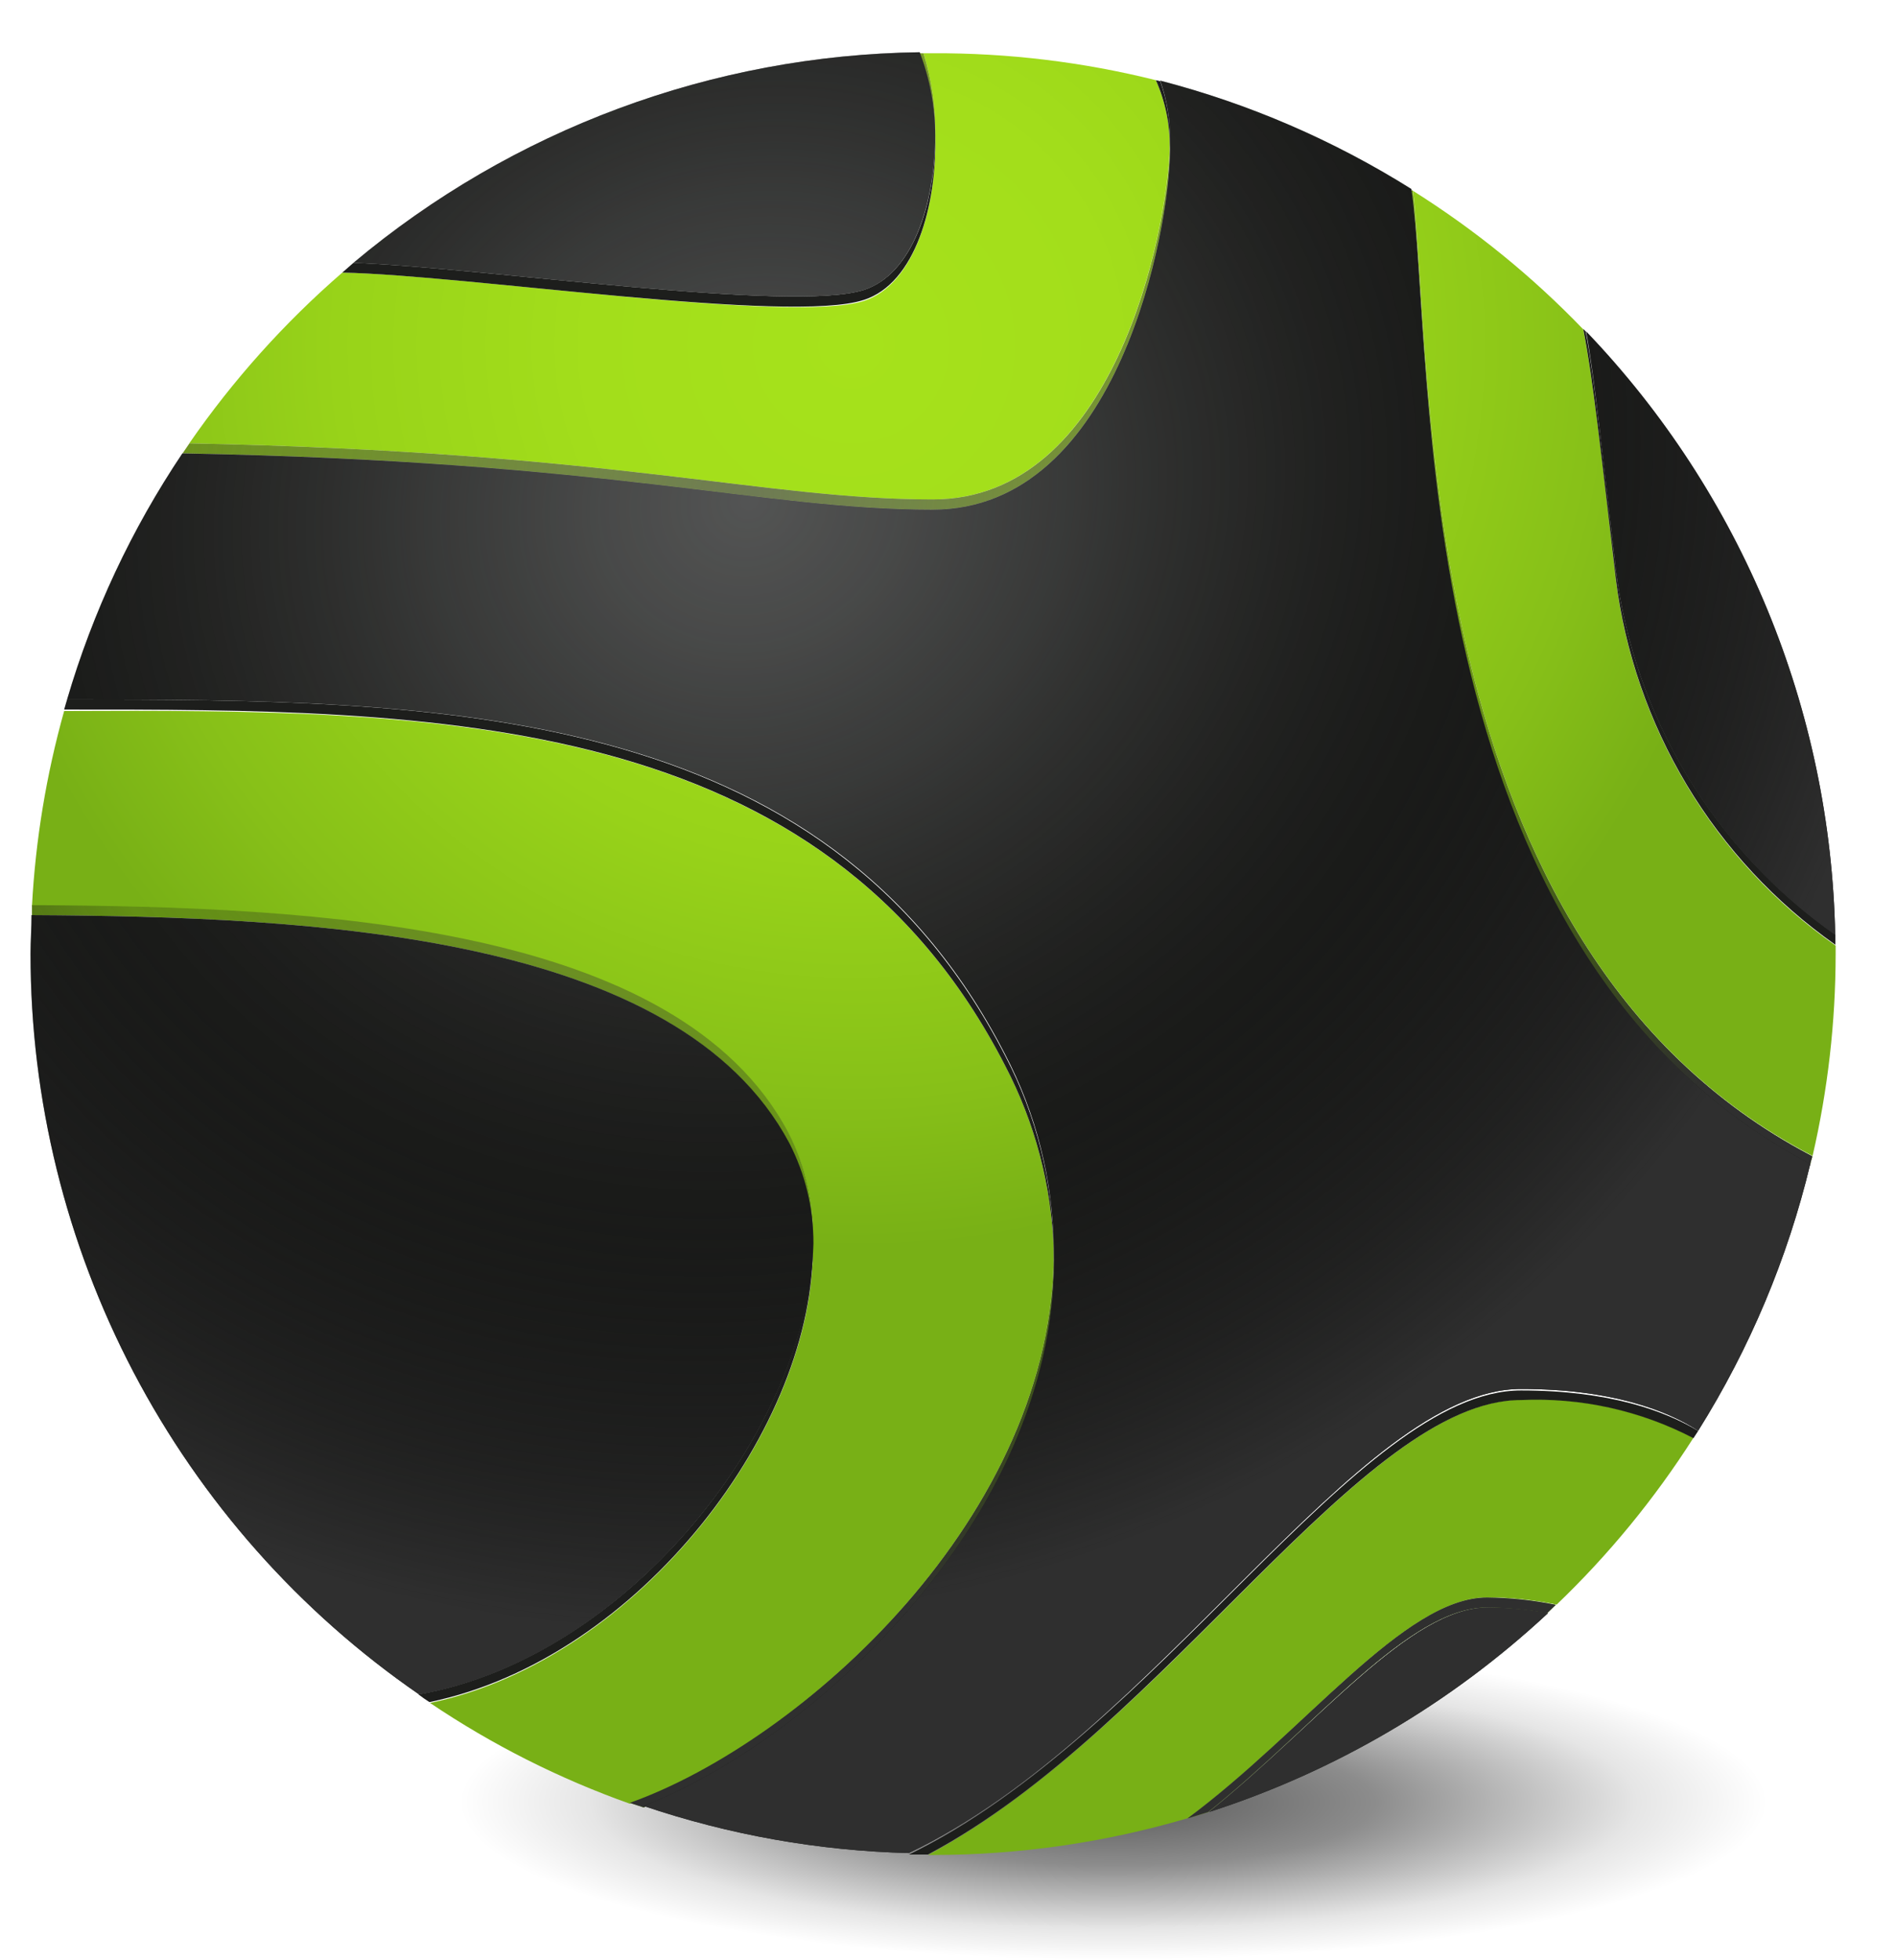
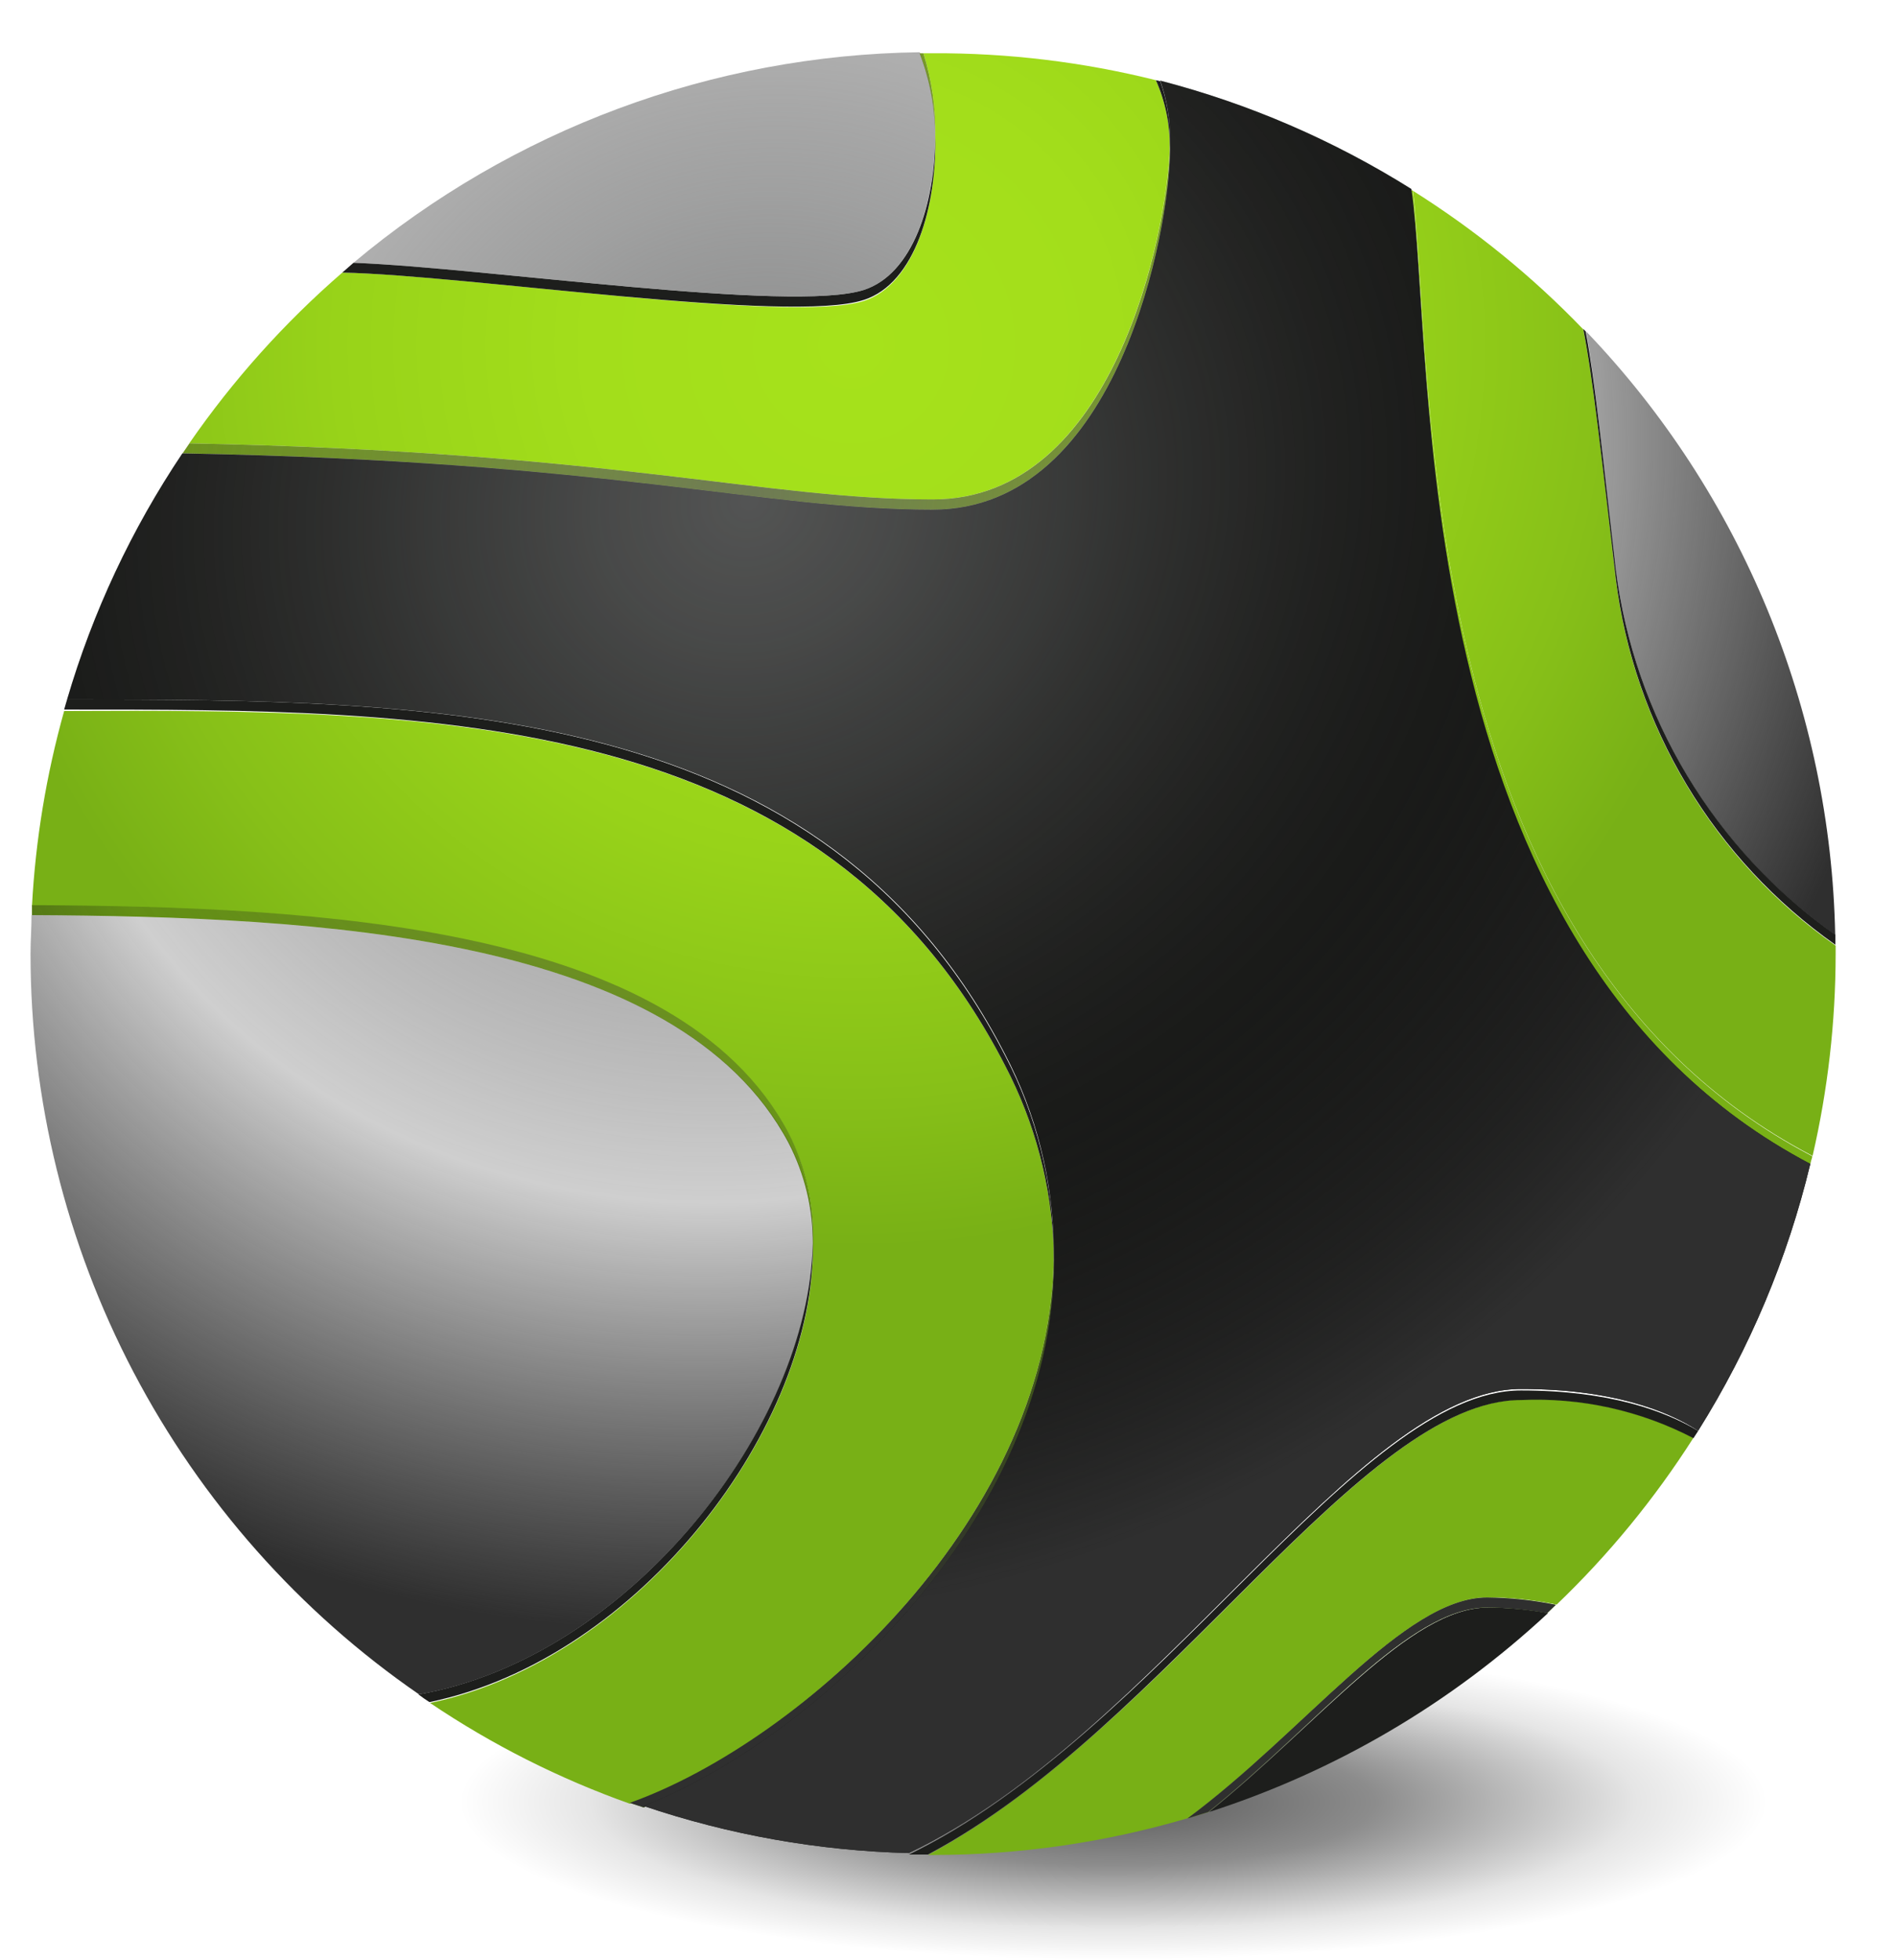
<svg xmlns="http://www.w3.org/2000/svg" width="30" height="31" viewBox="0 0 30 31" fill="none">
  <path d="M17.619 31C23.337 31 27.971 29.882 27.971 28.501C27.971 27.119 23.337 26.002 17.619 26.002C11.902 26.002 7.264 27.119 7.264 28.501C7.264 29.882 11.902 31 17.619 31Z" fill="url(#paint0_radial_796_21460)" />
  <path d="M14.684 29.335H14.762C16.125 29.335 17.481 29.14 18.789 28.755C20.648 27.383 22.217 25.26 23.544 25.26C23.909 25.263 24.273 25.302 24.631 25.375C25.455 24.586 26.181 23.701 26.795 22.738C25.954 22.299 25.013 22.091 24.066 22.134C21.547 22.148 18.47 27.317 14.684 29.335Z" fill="url(#paint1_radial_796_21460)" />
  <path d="M25.567 9.164C25.334 7.163 25.206 5.976 25.051 5.208C24.246 4.371 23.341 3.636 22.358 3.018C22.687 5.811 22.322 14.95 28.651 18.264L28.68 18.28C28.922 17.234 29.044 16.163 29.045 15.089C29.045 15.043 29.045 14.996 29.045 14.954C28.094 14.287 27.293 13.427 26.694 12.429C26.095 11.432 25.711 10.32 25.567 9.164Z" fill="url(#paint2_radial_796_21460)" />
  <path d="M16.673 19.764C16.638 18.746 16.374 17.75 15.902 16.849C13.018 11.244 6.913 11.218 1.015 11.244C0.733 12.25 0.562 13.284 0.506 14.327C5.021 14.35 10.726 14.634 12.476 17.927C12.754 18.468 12.886 19.071 12.861 19.678C12.91 22.55 10.118 26.239 6.805 26.931C7.787 27.593 8.849 28.128 9.964 28.524C12.673 27.548 16.7 23.971 16.673 19.764Z" fill="url(#paint3_radial_796_21460)" />
  <path d="M18.509 2.342C18.514 1.973 18.439 1.606 18.289 1.268C17.136 0.98 15.951 0.837 14.762 0.842H14.611C14.744 1.269 14.808 1.714 14.798 2.161C14.825 3.272 14.47 4.499 13.669 4.759C12.496 5.128 7.399 4.35 5.416 4.311C4.499 5.105 3.686 6.012 2.995 7.011C9.724 7.146 12.063 7.898 14.759 7.898C17.626 7.898 18.46 3.694 18.509 2.342Z" fill="url(#paint4_radial_796_21460)" />
  <path d="M24.066 21.989C21.481 21.989 18.306 27.436 14.381 29.328H14.683C18.47 27.311 21.547 22.141 24.066 22.141C25.013 22.098 25.954 22.306 26.795 22.744L26.87 22.629C26.355 22.319 25.478 21.989 24.066 21.989Z" fill="#1D1E1C" />
  <path d="M13.669 4.743C14.48 4.482 14.825 3.256 14.798 2.145C14.798 3.213 14.444 4.334 13.669 4.585C12.529 4.951 7.688 4.235 5.593 4.156L5.416 4.311C7.399 4.351 12.496 5.129 13.669 4.743Z" fill="#1D1E1C" />
  <path d="M12.86 19.665C12.805 22.563 9.957 26.213 6.621 26.796C6.676 26.839 6.736 26.879 6.795 26.918C10.131 26.229 12.91 22.537 12.86 19.665Z" fill="#1D1E1C" />
  <path d="M25.567 9.006C25.353 7.166 25.238 6.016 25.09 5.241L25.051 5.201C25.205 5.976 25.334 7.179 25.567 9.158C25.711 10.312 26.095 11.423 26.693 12.419C27.292 13.415 28.092 14.274 29.041 14.941C29.041 14.884 29.041 14.832 29.041 14.779C28.092 14.114 27.293 13.257 26.694 12.262C26.096 11.268 25.712 10.159 25.567 9.006Z" fill="#1D1E1C" />
  <path d="M15.902 16.849C16.374 17.75 16.638 18.746 16.673 19.764C16.664 18.692 16.399 17.639 15.902 16.691C13.025 11.093 6.946 11.063 1.061 11.063C1.044 11.116 1.031 11.169 1.015 11.221C6.913 11.218 13.018 11.238 15.902 16.849Z" fill="#1D1E1C" />
  <path d="M18.512 2.221C18.516 1.902 18.464 1.585 18.358 1.284L18.289 1.268C18.439 1.606 18.514 1.973 18.509 2.343C18.512 2.296 18.512 2.257 18.512 2.221Z" fill="#1D1E1C" />
  <path d="M16.674 19.764C16.7 23.971 12.674 27.548 9.964 28.511L10.184 28.583C12.923 27.508 16.798 23.921 16.674 19.764Z" fill="url(#paint5_radial_796_21460)" />
  <path d="M16.674 19.764C16.7 23.971 12.674 27.548 9.964 28.511L10.184 28.583C12.923 27.508 16.798 23.921 16.674 19.764Z" fill="url(#paint6_radial_796_21460)" />
  <path d="M18.789 28.758L19.117 28.656C20.825 27.291 22.286 25.421 23.531 25.421C23.849 25.424 24.167 25.453 24.48 25.511L24.618 25.379C24.26 25.305 23.896 25.267 23.531 25.263C22.217 25.263 20.641 27.386 18.789 28.758Z" fill="url(#paint7_radial_796_21460)" />
  <path d="M18.789 28.758L19.117 28.656C20.825 27.291 22.286 25.421 23.531 25.421C23.849 25.424 24.167 25.453 24.48 25.511L24.618 25.379C24.26 25.305 23.896 25.267 23.531 25.263C22.217 25.263 20.641 27.386 18.789 28.758Z" fill="url(#paint8_radial_796_21460)" />
  <path d="M22.355 3.012H22.332C22.706 5.577 22.184 15.039 28.644 18.429C28.644 18.382 28.667 18.333 28.677 18.287L28.647 18.27C22.319 14.944 22.687 5.804 22.355 3.012Z" fill="url(#paint9_radial_796_21460)" />
-   <path d="M22.355 3.012H22.332C22.706 5.577 22.184 15.039 28.644 18.429C28.644 18.382 28.667 18.333 28.677 18.287L28.647 18.27C22.319 14.944 22.687 5.804 22.355 3.012Z" fill="url(#paint10_radial_796_21460)" />
  <path d="M12.476 18.073C12.731 18.564 12.863 19.111 12.861 19.665C12.886 19.058 12.754 18.454 12.476 17.914C10.726 14.617 5.021 14.337 0.506 14.314C0.506 14.367 0.506 14.419 0.506 14.472C5.015 14.495 10.726 14.779 12.476 18.073Z" fill="url(#paint11_radial_796_21460)" />
  <path d="M12.476 18.073C12.731 18.564 12.863 19.111 12.861 19.665C12.886 19.058 12.754 18.454 12.476 17.914C10.726 14.617 5.021 14.337 0.506 14.314C0.506 14.367 0.506 14.419 0.506 14.472C5.015 14.495 10.726 14.779 12.476 18.073Z" fill="url(#paint12_radial_796_21460)" />
  <path d="M14.798 2.161C14.807 1.714 14.744 1.269 14.611 0.843H14.552C14.713 1.263 14.797 1.71 14.798 2.161Z" fill="url(#paint13_radial_796_21460)" />
  <path d="M14.798 2.161C14.807 1.714 14.744 1.269 14.611 0.843H14.552C14.713 1.263 14.797 1.71 14.798 2.161Z" fill="url(#paint14_radial_796_21460)" />
  <path d="M14.759 8.059C17.714 8.059 18.512 3.579 18.512 2.379C18.512 2.379 18.512 2.356 18.512 2.343C18.463 3.694 17.629 7.898 14.762 7.898C12.066 7.898 9.727 7.146 2.998 7.011L2.89 7.169C9.701 7.295 12.049 8.059 14.759 8.059Z" fill="url(#paint15_radial_796_21460)" />
  <path d="M14.759 8.059C17.714 8.059 18.512 3.579 18.512 2.379C18.512 2.379 18.512 2.356 18.512 2.343C18.463 3.694 17.629 7.898 14.762 7.898C12.066 7.898 9.727 7.146 2.998 7.011L2.89 7.169C9.701 7.295 12.049 8.059 14.759 8.059Z" fill="url(#paint16_radial_796_21460)" />
-   <path d="M0.499 14.472C0.499 14.673 0.483 14.878 0.483 15.082C0.483 17.389 1.043 19.661 2.114 21.702C3.186 23.743 4.736 25.491 6.631 26.796C9.957 26.213 12.805 22.563 12.87 19.665C12.873 19.11 12.741 18.564 12.486 18.072C10.726 14.779 5.015 14.495 0.499 14.472Z" fill="#1D1E1C" />
  <path d="M0.499 14.472C0.499 14.673 0.483 14.878 0.483 15.082C0.483 17.389 1.043 19.661 2.114 21.702C3.186 23.743 4.736 25.491 6.631 26.796C9.957 26.213 12.805 22.563 12.87 19.665C12.873 19.11 12.741 18.564 12.486 18.072C10.726 14.779 5.015 14.495 0.499 14.472Z" fill="url(#paint17_radial_796_21460)" />
-   <path d="M5.593 4.156C7.688 4.235 12.529 4.95 13.668 4.585C14.443 4.334 14.791 3.213 14.798 2.145C14.797 1.694 14.713 1.247 14.552 0.826C11.273 0.87 8.109 2.046 5.593 4.156Z" fill="#1D1E1C" />
  <path d="M5.593 4.156C7.688 4.235 12.529 4.95 13.668 4.585C14.443 4.334 14.791 3.213 14.798 2.145C14.797 1.694 14.713 1.247 14.552 0.826C11.273 0.87 8.109 2.046 5.593 4.156Z" fill="url(#paint18_radial_796_21460)" />
-   <path d="M25.567 9.006C25.711 10.159 26.094 11.27 26.692 12.266C27.29 13.261 28.089 14.12 29.038 14.786C28.967 11.22 27.56 7.811 25.097 5.241C25.239 6.016 25.35 7.166 25.567 9.006Z" fill="#1D1E1C" />
  <path d="M25.567 9.006C25.711 10.159 26.094 11.27 26.692 12.266C27.29 13.261 28.089 14.12 29.038 14.786C28.967 11.22 27.56 7.811 25.097 5.241C25.239 6.016 25.35 7.166 25.567 9.006Z" fill="url(#paint19_radial_796_21460)" />
  <path d="M18.512 2.221C18.512 2.257 18.512 2.297 18.512 2.343C18.512 2.389 18.512 2.366 18.512 2.379C18.512 3.579 17.717 8.06 14.758 8.06C12.049 8.06 9.701 7.295 2.886 7.17C2.083 8.366 1.467 9.679 1.061 11.063C6.946 11.063 13.024 11.083 15.901 16.668C16.399 17.616 16.663 18.669 16.673 19.741C16.798 23.902 12.923 27.485 10.184 28.56C11.538 29.018 12.953 29.269 14.381 29.305C18.322 27.413 21.481 21.966 24.066 21.966C25.478 21.966 26.364 22.296 26.87 22.626C27.686 21.325 28.285 19.9 28.644 18.406C22.184 15.016 22.706 5.547 22.332 2.989C21.102 2.218 19.762 1.639 18.358 1.275C18.465 1.578 18.517 1.899 18.512 2.221Z" fill="#1D1E1C" />
  <path d="M18.512 2.221C18.512 2.257 18.512 2.297 18.512 2.343C18.512 2.389 18.512 2.366 18.512 2.379C18.512 3.579 17.717 8.06 14.758 8.06C12.049 8.06 9.701 7.295 2.886 7.17C2.083 8.366 1.467 9.679 1.061 11.063C6.946 11.063 13.024 11.083 15.901 16.668C16.399 17.616 16.663 18.669 16.673 19.741C16.798 23.902 12.923 27.485 10.184 28.56C11.538 29.018 12.953 29.269 14.381 29.305C18.322 27.413 21.481 21.966 24.066 21.966C25.478 21.966 26.364 22.296 26.87 22.626C27.686 21.325 28.285 19.9 28.644 18.406C22.184 15.016 22.706 5.547 22.332 2.989C21.102 2.218 19.762 1.639 18.358 1.275C18.465 1.578 18.517 1.899 18.512 2.221Z" fill="url(#paint20_radial_796_21460)" />
  <path d="M23.544 25.422C22.299 25.422 20.838 27.291 19.13 28.656C21.125 28.015 22.956 26.941 24.493 25.511C24.18 25.453 23.862 25.424 23.544 25.422Z" fill="#1D1E1C" />
-   <path d="M23.544 25.422C22.299 25.422 20.838 27.291 19.13 28.656C21.125 28.015 22.956 26.941 24.493 25.511C24.18 25.453 23.862 25.424 23.544 25.422Z" fill="url(#paint21_radial_796_21460)" />
  <defs>
    <radialGradient id="paint0_radial_796_21460" cx="0" cy="0" r="1" gradientUnits="userSpaceOnUse" gradientTransform="translate(17.617 28.501) scale(10.353 2.499)">
      <stop stop-opacity="0.65" />
      <stop offset="0.4" stop-opacity="0.45" />
      <stop offset="0.8" stop-opacity="0.1" />
      <stop offset="1" stop-opacity="0" />
    </radialGradient>
    <radialGradient id="paint1_radial_796_21460" cx="0" cy="0" r="1" gradientUnits="userSpaceOnUse" gradientTransform="translate(13.472 5.458) scale(14.314 14.291)">
      <stop stop-color="#A6E21B" />
      <stop offset="0.29" stop-color="#A3DE1B" />
      <stop offset="0.57" stop-color="#98D319" />
      <stop offset="0.83" stop-color="#87C018" />
      <stop offset="1" stop-color="#78B016" />
    </radialGradient>
    <radialGradient id="paint2_radial_796_21460" cx="0" cy="0" r="1" gradientUnits="userSpaceOnUse" gradientTransform="translate(13.472 5.458) scale(14.314 14.291)">
      <stop stop-color="#A6E21B" />
      <stop offset="0.29" stop-color="#A3DE1B" />
      <stop offset="0.57" stop-color="#98D319" />
      <stop offset="0.83" stop-color="#87C018" />
      <stop offset="1" stop-color="#78B016" />
    </radialGradient>
    <radialGradient id="paint3_radial_796_21460" cx="0" cy="0" r="1" gradientUnits="userSpaceOnUse" gradientTransform="translate(13.472 5.458) scale(14.314 14.291)">
      <stop stop-color="#A6E21B" />
      <stop offset="0.29" stop-color="#A3DE1B" />
      <stop offset="0.57" stop-color="#98D319" />
      <stop offset="0.83" stop-color="#87C018" />
      <stop offset="1" stop-color="#78B016" />
    </radialGradient>
    <radialGradient id="paint4_radial_796_21460" cx="0" cy="0" r="1" gradientUnits="userSpaceOnUse" gradientTransform="translate(13.472 5.458) scale(14.314 14.291)">
      <stop stop-color="#A6E21B" />
      <stop offset="0.29" stop-color="#A3DE1B" />
      <stop offset="0.57" stop-color="#98D319" />
      <stop offset="0.83" stop-color="#87C018" />
      <stop offset="1" stop-color="#78B016" />
    </radialGradient>
    <radialGradient id="paint5_radial_796_21460" cx="0" cy="0" r="1" gradientUnits="userSpaceOnUse" gradientTransform="translate(13.472 5.458) scale(14.314 14.291)">
      <stop stop-color="#A6E21B" />
      <stop offset="0.29" stop-color="#A3DE1B" />
      <stop offset="0.57" stop-color="#98D319" />
      <stop offset="0.83" stop-color="#87C018" />
      <stop offset="1" stop-color="#78B016" />
    </radialGradient>
    <radialGradient id="paint6_radial_796_21460" cx="0" cy="0" r="1" gradientUnits="userSpaceOnUse" gradientTransform="translate(11.887 7.857) rotate(-32.784) scale(20.535 19.096)">
      <stop stop-color="#616262" stop-opacity="0.8" />
      <stop offset="0.12" stop-color="#5C5D5D" stop-opacity="0.68" />
      <stop offset="0.25" stop-color="#4F5050" stop-opacity="0.54" />
      <stop offset="0.38" stop-color="#393939" stop-opacity="0.4" />
      <stop offset="0.52" stop-color="#1A1A1A" stop-opacity="0.25" />
      <stop offset="0.57" stop-color="#0E0E0E" stop-opacity="0.2" />
      <stop offset="0.8" stop-color="#222222" stop-opacity="0.72" />
      <stop offset="0.92" stop-color="#2F2F2F" />
    </radialGradient>
    <radialGradient id="paint7_radial_796_21460" cx="0" cy="0" r="1" gradientUnits="userSpaceOnUse" gradientTransform="translate(13.472 5.458) scale(14.314 14.291)">
      <stop stop-color="#A6E21B" />
      <stop offset="0.29" stop-color="#A3DE1B" />
      <stop offset="0.57" stop-color="#98D319" />
      <stop offset="0.83" stop-color="#87C018" />
      <stop offset="1" stop-color="#78B016" />
    </radialGradient>
    <radialGradient id="paint8_radial_796_21460" cx="0" cy="0" r="1" gradientUnits="userSpaceOnUse" gradientTransform="translate(11.887 7.857) rotate(-32.784) scale(20.535 19.096)">
      <stop stop-color="#616262" stop-opacity="0.8" />
      <stop offset="0.12" stop-color="#5C5D5D" stop-opacity="0.68" />
      <stop offset="0.25" stop-color="#4F5050" stop-opacity="0.54" />
      <stop offset="0.38" stop-color="#393939" stop-opacity="0.4" />
      <stop offset="0.52" stop-color="#1A1A1A" stop-opacity="0.25" />
      <stop offset="0.57" stop-color="#0E0E0E" stop-opacity="0.2" />
      <stop offset="0.8" stop-color="#222222" stop-opacity="0.72" />
      <stop offset="0.92" stop-color="#2F2F2F" />
    </radialGradient>
    <radialGradient id="paint9_radial_796_21460" cx="0" cy="0" r="1" gradientUnits="userSpaceOnUse" gradientTransform="translate(13.472 5.458) scale(14.314 14.291)">
      <stop stop-color="#A6E21B" />
      <stop offset="0.29" stop-color="#A3DE1B" />
      <stop offset="0.57" stop-color="#98D319" />
      <stop offset="0.83" stop-color="#87C018" />
      <stop offset="1" stop-color="#78B016" />
    </radialGradient>
    <radialGradient id="paint10_radial_796_21460" cx="0" cy="0" r="1" gradientUnits="userSpaceOnUse" gradientTransform="translate(11.887 7.857) rotate(-32.784) scale(20.535 19.096)">
      <stop stop-color="#616262" stop-opacity="0.8" />
      <stop offset="0.12" stop-color="#5C5D5D" stop-opacity="0.68" />
      <stop offset="0.25" stop-color="#4F5050" stop-opacity="0.54" />
      <stop offset="0.38" stop-color="#393939" stop-opacity="0.4" />
      <stop offset="0.52" stop-color="#1A1A1A" stop-opacity="0.25" />
      <stop offset="0.57" stop-color="#0E0E0E" stop-opacity="0.2" />
      <stop offset="0.8" stop-color="#222222" stop-opacity="0.72" />
      <stop offset="0.92" stop-color="#2F2F2F" />
    </radialGradient>
    <radialGradient id="paint11_radial_796_21460" cx="0" cy="0" r="1" gradientUnits="userSpaceOnUse" gradientTransform="translate(13.472 5.458) scale(14.314 14.291)">
      <stop stop-color="#A6E21B" />
      <stop offset="0.29" stop-color="#A3DE1B" />
      <stop offset="0.57" stop-color="#98D319" />
      <stop offset="0.83" stop-color="#87C018" />
      <stop offset="1" stop-color="#78B016" />
    </radialGradient>
    <radialGradient id="paint12_radial_796_21460" cx="0" cy="0" r="1" gradientUnits="userSpaceOnUse" gradientTransform="translate(11.887 7.857) rotate(-32.784) scale(20.535 19.096)">
      <stop stop-color="#616262" stop-opacity="0.8" />
      <stop offset="0.12" stop-color="#5C5D5D" stop-opacity="0.68" />
      <stop offset="0.25" stop-color="#4F5050" stop-opacity="0.54" />
      <stop offset="0.38" stop-color="#393939" stop-opacity="0.4" />
      <stop offset="0.52" stop-color="#1A1A1A" stop-opacity="0.25" />
      <stop offset="0.57" stop-color="#0E0E0E" stop-opacity="0.2" />
      <stop offset="0.8" stop-color="#222222" stop-opacity="0.72" />
      <stop offset="0.92" stop-color="#2F2F2F" />
    </radialGradient>
    <radialGradient id="paint13_radial_796_21460" cx="0" cy="0" r="1" gradientUnits="userSpaceOnUse" gradientTransform="translate(13.472 5.458) scale(14.314 14.291)">
      <stop stop-color="#A6E21B" />
      <stop offset="0.29" stop-color="#A3DE1B" />
      <stop offset="0.57" stop-color="#98D319" />
      <stop offset="0.83" stop-color="#87C018" />
      <stop offset="1" stop-color="#78B016" />
    </radialGradient>
    <radialGradient id="paint14_radial_796_21460" cx="0" cy="0" r="1" gradientUnits="userSpaceOnUse" gradientTransform="translate(11.887 7.857) rotate(-32.784) scale(20.535 19.096)">
      <stop stop-color="#616262" stop-opacity="0.8" />
      <stop offset="0.12" stop-color="#5C5D5D" stop-opacity="0.68" />
      <stop offset="0.25" stop-color="#4F5050" stop-opacity="0.54" />
      <stop offset="0.38" stop-color="#393939" stop-opacity="0.4" />
      <stop offset="0.52" stop-color="#1A1A1A" stop-opacity="0.25" />
      <stop offset="0.57" stop-color="#0E0E0E" stop-opacity="0.2" />
      <stop offset="0.8" stop-color="#222222" stop-opacity="0.72" />
      <stop offset="0.92" stop-color="#2F2F2F" />
    </radialGradient>
    <radialGradient id="paint15_radial_796_21460" cx="0" cy="0" r="1" gradientUnits="userSpaceOnUse" gradientTransform="translate(13.472 5.458) scale(14.314 14.291)">
      <stop stop-color="#A6E21B" />
      <stop offset="0.29" stop-color="#A3DE1B" />
      <stop offset="0.57" stop-color="#98D319" />
      <stop offset="0.83" stop-color="#87C018" />
      <stop offset="1" stop-color="#78B016" />
    </radialGradient>
    <radialGradient id="paint16_radial_796_21460" cx="0" cy="0" r="1" gradientUnits="userSpaceOnUse" gradientTransform="translate(11.887 7.857) rotate(-32.784) scale(20.535 19.096)">
      <stop stop-color="#616262" stop-opacity="0.8" />
      <stop offset="0.12" stop-color="#5C5D5D" stop-opacity="0.68" />
      <stop offset="0.25" stop-color="#4F5050" stop-opacity="0.54" />
      <stop offset="0.38" stop-color="#393939" stop-opacity="0.4" />
      <stop offset="0.52" stop-color="#1A1A1A" stop-opacity="0.25" />
      <stop offset="0.57" stop-color="#0E0E0E" stop-opacity="0.2" />
      <stop offset="0.8" stop-color="#222222" stop-opacity="0.72" />
      <stop offset="0.92" stop-color="#2F2F2F" />
    </radialGradient>
    <radialGradient id="paint17_radial_796_21460" cx="0" cy="0" r="1" gradientUnits="userSpaceOnUse" gradientTransform="translate(11.887 7.857) rotate(-32.784) scale(20.535 19.096)">
      <stop stop-color="#616262" stop-opacity="0.8" />
      <stop offset="0.12" stop-color="#5C5D5D" stop-opacity="0.68" />
      <stop offset="0.25" stop-color="#4F5050" stop-opacity="0.54" />
      <stop offset="0.38" stop-color="#393939" stop-opacity="0.4" />
      <stop offset="0.52" stop-color="#1A1A1A" stop-opacity="0.25" />
      <stop offset="0.57" stop-color="#0E0E0E" stop-opacity="0.2" />
      <stop offset="0.8" stop-color="#222222" stop-opacity="0.72" />
      <stop offset="0.92" stop-color="#2F2F2F" />
    </radialGradient>
    <radialGradient id="paint18_radial_796_21460" cx="0" cy="0" r="1" gradientUnits="userSpaceOnUse" gradientTransform="translate(11.887 7.857) rotate(-32.784) scale(20.535 19.096)">
      <stop stop-color="#616262" stop-opacity="0.8" />
      <stop offset="0.12" stop-color="#5C5D5D" stop-opacity="0.68" />
      <stop offset="0.25" stop-color="#4F5050" stop-opacity="0.54" />
      <stop offset="0.38" stop-color="#393939" stop-opacity="0.4" />
      <stop offset="0.52" stop-color="#1A1A1A" stop-opacity="0.25" />
      <stop offset="0.57" stop-color="#0E0E0E" stop-opacity="0.2" />
      <stop offset="0.8" stop-color="#222222" stop-opacity="0.72" />
      <stop offset="0.92" stop-color="#2F2F2F" />
    </radialGradient>
    <radialGradient id="paint19_radial_796_21460" cx="0" cy="0" r="1" gradientUnits="userSpaceOnUse" gradientTransform="translate(11.887 7.857) rotate(-32.784) scale(20.535 19.096)">
      <stop stop-color="#616262" stop-opacity="0.8" />
      <stop offset="0.12" stop-color="#5C5D5D" stop-opacity="0.68" />
      <stop offset="0.25" stop-color="#4F5050" stop-opacity="0.54" />
      <stop offset="0.38" stop-color="#393939" stop-opacity="0.4" />
      <stop offset="0.52" stop-color="#1A1A1A" stop-opacity="0.25" />
      <stop offset="0.57" stop-color="#0E0E0E" stop-opacity="0.2" />
      <stop offset="0.8" stop-color="#222222" stop-opacity="0.72" />
      <stop offset="0.92" stop-color="#2F2F2F" />
    </radialGradient>
    <radialGradient id="paint20_radial_796_21460" cx="0" cy="0" r="1" gradientUnits="userSpaceOnUse" gradientTransform="translate(11.886 7.857) rotate(-32.784) scale(20.535 19.096)">
      <stop stop-color="#616262" stop-opacity="0.8" />
      <stop offset="0.12" stop-color="#5C5D5D" stop-opacity="0.68" />
      <stop offset="0.25" stop-color="#4F5050" stop-opacity="0.54" />
      <stop offset="0.38" stop-color="#393939" stop-opacity="0.4" />
      <stop offset="0.52" stop-color="#1A1A1A" stop-opacity="0.25" />
      <stop offset="0.57" stop-color="#0E0E0E" stop-opacity="0.2" />
      <stop offset="0.8" stop-color="#222222" stop-opacity="0.72" />
      <stop offset="0.92" stop-color="#2F2F2F" />
    </radialGradient>
    <radialGradient id="paint21_radial_796_21460" cx="0" cy="0" r="1" gradientUnits="userSpaceOnUse" gradientTransform="translate(11.887 7.857) rotate(-32.784) scale(20.535 19.096)">
      <stop stop-color="#616262" stop-opacity="0.8" />
      <stop offset="0.12" stop-color="#5C5D5D" stop-opacity="0.68" />
      <stop offset="0.25" stop-color="#4F5050" stop-opacity="0.54" />
      <stop offset="0.38" stop-color="#393939" stop-opacity="0.4" />
      <stop offset="0.52" stop-color="#1A1A1A" stop-opacity="0.25" />
      <stop offset="0.57" stop-color="#0E0E0E" stop-opacity="0.2" />
      <stop offset="0.8" stop-color="#222222" stop-opacity="0.72" />
      <stop offset="0.92" stop-color="#2F2F2F" />
    </radialGradient>
  </defs>
</svg>